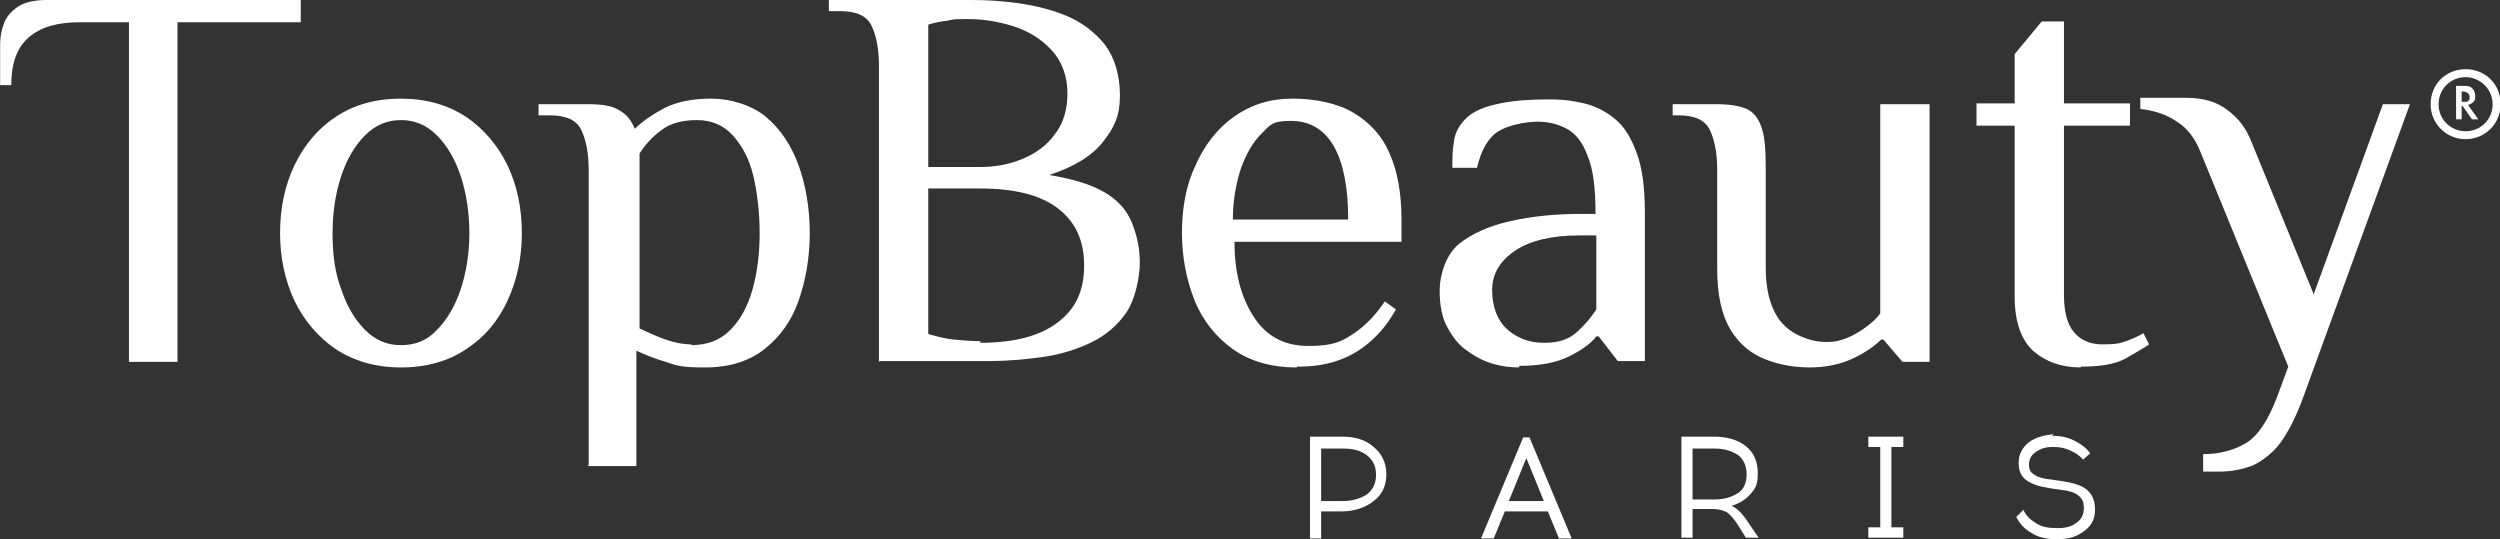
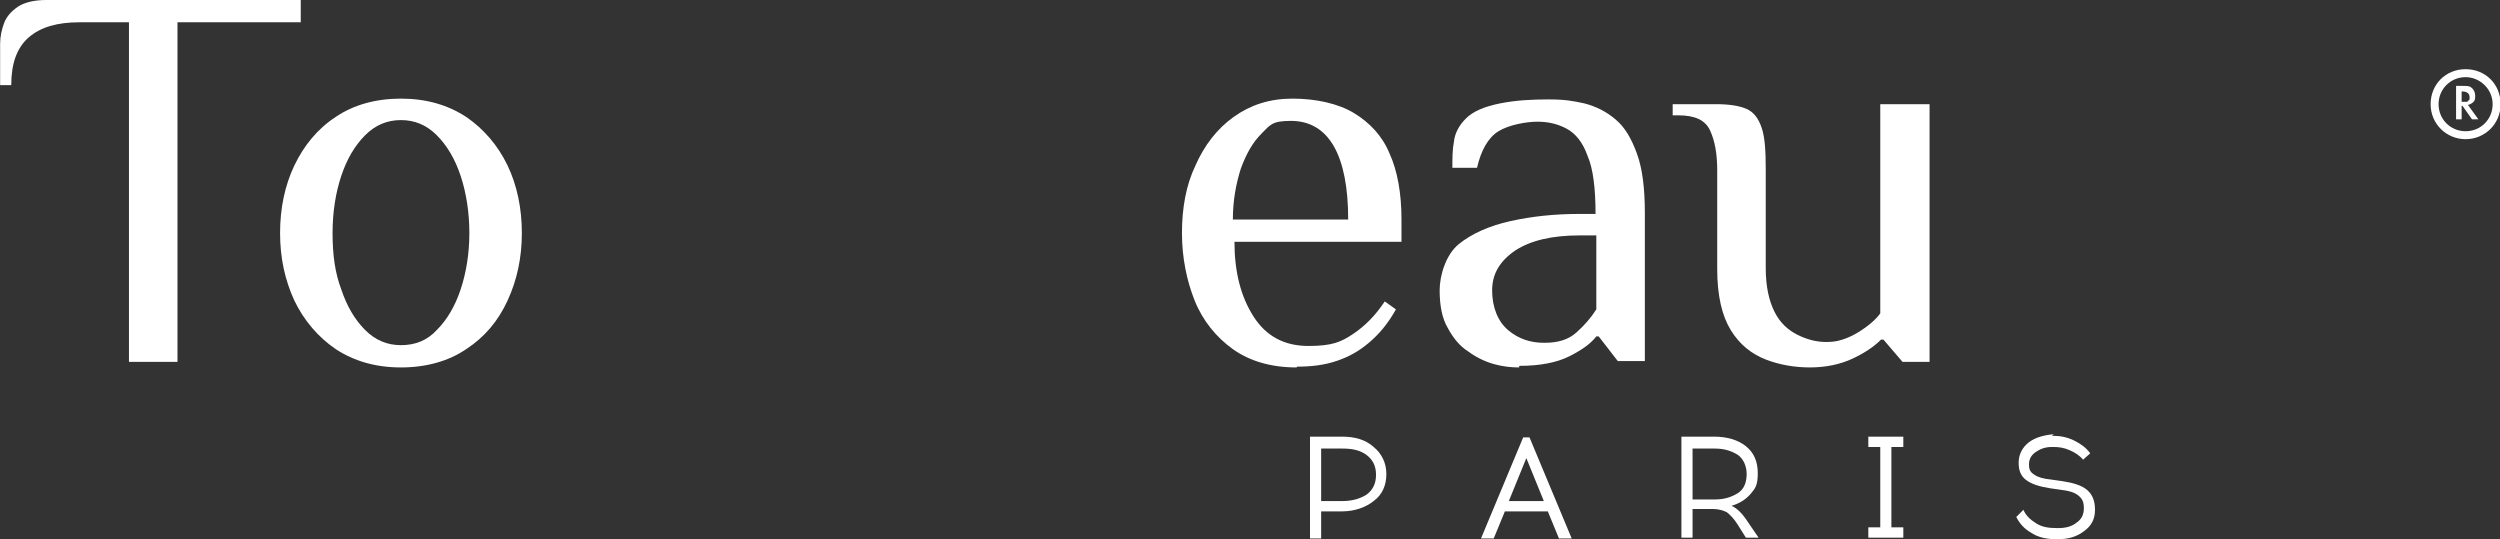
<svg xmlns="http://www.w3.org/2000/svg" viewBox="0 0 200.00 43.14">
  <rect x="0" y="0" width="200.00" height="43.14" fill="#333333" stroke="none" />
  <path fill="#ffffff" stroke="none" fill-opacity="1" stroke-width="1" stroke-opacity="1" id="tSvg10382b7fb56" title="Path 1" d="M10.317 28.95C10.317 19.894 10.317 10.838 10.317 1.782C9.002 1.782 7.687 1.782 6.372 1.782C4.591 1.782 3.255 2.163 2.3 2.99C1.346 3.817 0.9 5.09 0.9 6.808C0.604 6.808 0.307 6.808 0.01 6.808C0.01 5.705 0.01 4.602 0.01 3.499C0.01 2.927 0.137 2.354 0.328 1.845C0.519 1.336 0.9 0.891 1.473 0.509C1.982 0.191 2.746 0 3.7 0C10.487 0 17.273 0 24.06 0C24.06 0.594 24.06 1.188 24.06 1.782C20.773 1.782 17.485 1.782 14.198 1.782C14.198 10.838 14.198 19.894 14.198 28.95C12.883 28.95 11.568 28.95 10.253 28.95C10.275 28.95 10.296 28.95 10.317 28.95Z" />
  <path fill="#ffffff" stroke="none" fill-opacity="1" stroke-width="1" stroke-opacity="1" id="tSvg185c89090b" title="Path 2" d="M32.077 29.395C30.041 29.395 28.323 28.886 26.86 27.932C25.46 26.977 24.315 25.641 23.551 24.05C22.788 22.396 22.406 20.615 22.406 18.642C22.406 16.67 22.788 14.825 23.551 13.234C24.315 11.643 25.396 10.307 26.86 9.353C28.259 8.399 30.041 7.89 32.077 7.89C34.113 7.89 35.831 8.399 37.294 9.353C38.694 10.307 39.839 11.643 40.603 13.234C41.366 14.825 41.748 16.67 41.748 18.642C41.748 20.615 41.366 22.396 40.603 24.05C39.839 25.705 38.758 26.977 37.294 27.932C35.895 28.886 34.113 29.395 32.077 29.395ZM32.077 27.613C33.222 27.613 34.177 27.232 34.94 26.405C35.767 25.578 36.404 24.496 36.849 23.16C37.294 21.824 37.549 20.297 37.549 18.642C37.549 16.988 37.294 15.397 36.849 14.061C36.404 12.725 35.767 11.643 34.94 10.816C34.113 9.989 33.159 9.607 32.077 9.607C30.995 9.607 30.041 9.989 29.214 10.816C28.387 11.643 27.75 12.725 27.305 14.061C26.86 15.397 26.605 16.924 26.605 18.642C26.605 20.36 26.796 21.824 27.305 23.16C27.75 24.496 28.387 25.578 29.214 26.405C30.041 27.232 30.995 27.613 32.077 27.613Z" />
-   <path fill="#ffffff" stroke="none" fill-opacity="1" stroke-width="1" stroke-opacity="1" id="tSvg13d0a3e5cb" title="Path 3" d="M47.093 37.221C47.093 29.353 47.093 21.484 47.093 13.616C47.093 12.28 46.902 11.262 46.52 10.435C46.138 9.607 45.311 9.226 43.975 9.226C43.678 9.226 43.381 9.226 43.084 9.226C43.084 8.929 43.084 8.632 43.084 8.335C44.399 8.335 45.714 8.335 47.029 8.335C48.174 8.335 49.001 8.462 49.574 8.844C50.147 9.162 50.528 9.671 50.783 10.307C51.355 9.735 52.183 9.162 53.137 8.653C54.155 8.144 55.364 7.89 56.891 7.89C58.418 7.89 60.136 8.399 61.281 9.353C62.426 10.307 63.317 11.643 63.89 13.234C64.462 14.825 64.781 16.67 64.781 18.642C64.781 20.615 64.462 22.396 63.89 24.05C63.317 25.705 62.363 26.977 61.154 27.932C59.945 28.886 58.354 29.395 56.446 29.395C54.537 29.395 54.155 29.268 53.264 28.95C52.374 28.695 51.61 28.377 50.91 28.059C50.91 31.134 50.91 34.209 50.91 37.285C49.595 37.285 48.28 37.285 46.965 37.285C47.008 37.263 47.05 37.242 47.093 37.221ZM55.237 27.613C56.573 27.613 57.591 27.232 58.418 26.405C59.245 25.578 59.818 24.496 60.2 23.16C60.581 21.824 60.772 20.297 60.772 18.642C60.772 16.988 60.581 15.397 60.263 14.061C59.945 12.725 59.372 11.643 58.609 10.816C57.845 9.989 56.891 9.607 55.746 9.607C54.6 9.607 53.582 9.862 52.883 10.435C52.183 10.944 51.61 11.58 51.165 12.28C51.165 16.946 51.165 21.611 51.165 26.277C51.864 26.596 52.501 26.914 53.264 27.168C53.964 27.423 54.664 27.55 55.364 27.55C55.322 27.571 55.279 27.592 55.237 27.613Z" />
-   <path fill="#ffffff" stroke="none" fill-opacity="1" stroke-width="1" stroke-opacity="1" id="tSvg3319892937" title="Path 4" d="M70.316 28.95C70.316 21.06 70.316 13.171 70.316 5.281C70.316 3.945 70.125 2.927 69.743 2.1C69.362 1.272 68.534 0.891 67.198 0.891C66.901 0.891 66.605 0.891 66.308 0.891C66.308 0.594 66.308 0.297 66.308 0C70.104 0 73.9 0 77.697 0C78.842 0 80.114 0.064 81.451 0.255C82.787 0.445 84.123 0.763 85.332 1.272C86.54 1.782 87.558 2.545 88.386 3.563C89.149 4.581 89.595 5.981 89.595 7.635C89.595 9.289 89.149 10.18 88.258 11.325C87.368 12.471 85.904 13.361 83.932 13.998C85.841 14.316 87.304 14.761 88.386 15.397C89.467 16.034 90.167 16.861 90.549 17.815C90.931 18.77 91.185 19.788 91.185 20.997C91.185 22.205 90.803 23.987 90.104 25.005C89.404 26.023 88.449 26.85 87.24 27.423C86.031 27.995 84.759 28.377 83.359 28.568C81.96 28.759 80.56 28.886 79.16 28.886C76.233 28.886 73.306 28.886 70.38 28.886C70.358 28.907 70.337 28.928 70.316 28.95ZM74.261 13.361C75.639 13.361 77.018 13.361 78.396 13.361C79.542 13.361 80.687 13.171 81.769 12.725C82.85 12.28 83.741 11.643 84.377 10.753C85.077 9.862 85.395 8.78 85.395 7.444C85.395 6.108 84.95 4.899 84.123 4.008C83.296 3.118 82.278 2.481 81.069 2.1C79.86 1.718 78.651 1.527 77.506 1.527C76.36 1.527 76.36 1.527 75.788 1.654C75.215 1.718 74.642 1.845 74.261 1.972C74.261 5.769 74.261 9.565 74.261 13.361C74.261 13.361 74.261 13.361 74.261 13.361ZM78.396 27.423C81.069 27.423 83.105 26.914 84.568 25.832C86.031 24.75 86.731 23.287 86.731 21.251C86.731 19.215 86.031 17.752 84.632 16.67C83.232 15.588 81.132 15.079 78.396 15.079C77.018 15.079 75.639 15.079 74.261 15.079C74.261 18.96 74.261 22.842 74.261 26.723C74.961 26.914 75.597 27.105 76.36 27.168C77.06 27.232 77.76 27.295 78.46 27.295C78.439 27.338 78.418 27.38 78.396 27.423Z" />
  <path fill="#ffffff" stroke="none" fill-opacity="1" stroke-width="1" stroke-opacity="1" id="tSvg167af7e6c88" title="Path 5" d="M103.719 29.395C101.683 29.395 99.966 28.886 98.629 27.932C97.293 26.977 96.212 25.641 95.575 24.05C94.939 22.46 94.557 20.615 94.557 18.642C94.557 16.67 94.876 14.825 95.639 13.234C96.339 11.643 97.357 10.307 98.693 9.353C100.029 8.399 101.556 7.89 103.401 7.89C105.246 7.89 107.028 8.271 108.3 9.035C109.573 9.798 110.591 10.88 111.164 12.28C111.8 13.68 112.118 15.461 112.118 17.561C112.118 18.154 112.118 18.748 112.118 19.342C107.664 19.342 103.21 19.342 98.757 19.342C98.757 21.76 99.266 23.732 100.284 25.323C101.302 26.914 102.765 27.677 104.674 27.677C106.583 27.677 107.282 27.359 108.237 26.723C109.191 26.087 110.018 25.259 110.782 24.114C111.079 24.326 111.376 24.538 111.673 24.75C111.036 25.896 110.337 26.723 109.509 27.423C108.682 28.122 107.855 28.568 106.901 28.886C105.946 29.204 104.928 29.331 103.783 29.331C103.762 29.353 103.741 29.374 103.719 29.395ZM98.629 17.561C101.705 17.561 104.78 17.561 107.855 17.561C107.855 15.016 107.473 13.043 106.71 11.707C105.946 10.371 104.801 9.671 103.274 9.671C101.747 9.671 101.62 9.989 100.92 10.689C100.22 11.389 99.711 12.28 99.266 13.489C98.884 14.697 98.629 16.034 98.629 17.561Z" />
  <path fill="#ffffff" stroke="none" fill-opacity="1" stroke-width="1" stroke-opacity="1" id="tSvg2e0a5e90bb" title="Path 6" d="M121.535 29.395C120.898 29.395 120.262 29.331 119.562 29.14C118.862 28.95 118.162 28.631 117.463 28.122C116.763 27.677 116.254 27.041 115.808 26.214C115.363 25.45 115.172 24.432 115.172 23.223C115.172 22.015 115.681 20.36 116.699 19.533C117.717 18.706 119.117 18.07 120.835 17.688C122.553 17.306 124.398 17.115 126.307 17.115C126.752 17.115 127.197 17.115 127.643 17.115C127.643 15.079 127.452 13.489 127.006 12.471C126.625 11.389 126.052 10.689 125.352 10.307C124.652 9.926 123.889 9.735 122.998 9.735C122.107 9.735 120.707 9.989 119.88 10.498C119.053 11.007 118.481 12.025 118.162 13.425C117.505 13.425 116.847 13.425 116.19 13.425C116.19 12.662 116.19 11.962 116.317 11.325C116.381 10.689 116.699 10.053 117.272 9.48C117.844 8.908 118.735 8.526 120.008 8.271C121.28 8.017 122.553 7.953 123.889 7.953C125.225 7.953 125.861 8.081 126.752 8.271C127.706 8.526 128.47 8.908 129.233 9.544C129.997 10.18 130.506 11.071 130.951 12.28C131.397 13.489 131.588 15.079 131.588 17.052C131.588 20.997 131.588 24.941 131.588 28.886C130.866 28.886 130.145 28.886 129.424 28.886C128.915 28.229 128.406 27.571 127.897 26.914C127.834 26.914 127.77 26.914 127.706 26.914C127.261 27.486 126.561 27.995 125.543 28.504C124.525 29.013 123.189 29.268 121.535 29.268C121.535 29.31 121.535 29.353 121.535 29.395ZM123.571 27.423C124.652 27.423 125.479 27.168 126.116 26.596C126.752 26.023 127.261 25.45 127.706 24.75C127.706 22.778 127.706 20.806 127.706 18.833C127.261 18.833 126.816 18.833 126.37 18.833C124.207 18.833 122.489 19.215 121.216 20.042C120.008 20.869 119.371 21.887 119.371 23.223C119.371 24.559 119.817 25.705 120.644 26.405C121.471 27.105 122.425 27.423 123.507 27.423C123.528 27.423 123.549 27.423 123.571 27.423Z" />
  <path fill="#ffffff" stroke="none" fill-opacity="1" stroke-width="1" stroke-opacity="1" id="tSvg18bf52b48c3" title="Path 7" d="M144.822 29.395C143.613 29.395 142.404 29.204 141.259 28.759C140.113 28.313 139.159 27.55 138.459 26.405C137.759 25.259 137.377 23.669 137.377 21.506C137.377 18.876 137.377 16.246 137.377 13.616C137.377 12.28 137.186 11.262 136.805 10.435C136.423 9.607 135.596 9.226 134.26 9.226C134.111 9.226 133.963 9.226 133.814 9.226C133.814 8.929 133.814 8.632 133.814 8.335C134.981 8.335 136.147 8.335 137.314 8.335C138.332 8.335 139.159 8.462 139.732 8.717C140.304 8.971 140.686 9.48 140.94 10.244C141.195 11.007 141.259 12.089 141.259 13.552C141.259 16.182 141.259 18.812 141.259 21.442C141.259 22.905 141.513 24.05 141.958 24.941C142.404 25.832 143.04 26.405 143.804 26.786C144.567 27.168 145.331 27.359 146.094 27.359C146.858 27.359 147.239 27.232 147.748 27.041C148.257 26.85 148.766 26.532 149.212 26.214C149.657 25.896 150.102 25.514 150.421 25.069C150.421 19.491 150.421 13.913 150.421 8.335C151.736 8.335 153.05 8.335 154.365 8.335C154.365 15.207 154.365 22.078 154.365 28.95C153.644 28.95 152.923 28.95 152.202 28.95C151.693 28.356 151.184 27.762 150.675 27.168C150.612 27.168 150.548 27.168 150.484 27.168C149.912 27.741 149.148 28.25 148.194 28.695C147.239 29.14 146.094 29.395 144.758 29.395C144.779 29.395 144.8 29.395 144.822 29.395Z" />
-   <path fill="#ffffff" stroke="none" fill-opacity="1" stroke-width="1" stroke-opacity="1" id="tSvg164496f38eb" title="Path 8" d="M166.454 29.395C164.927 29.395 163.655 28.95 162.637 28.059C161.682 27.168 161.173 25.705 161.173 23.732C161.173 19.172 161.173 14.613 161.173 10.053C160.155 10.053 159.137 10.053 158.119 10.053C158.119 9.459 158.119 8.865 158.119 8.271C159.137 8.271 160.155 8.271 161.173 8.271C161.173 6.956 161.173 5.641 161.173 4.327C161.894 3.457 162.616 2.587 163.337 1.718C163.93 1.718 164.524 1.718 165.118 1.718C165.118 3.902 165.118 6.087 165.118 8.271C166.879 8.271 168.639 8.271 170.399 8.271C170.399 8.865 170.399 9.459 170.399 10.053C168.639 10.053 166.879 10.053 165.118 10.053C165.118 14.57 165.118 19.088 165.118 23.605C165.118 24.941 165.373 25.896 165.882 26.532C166.391 27.168 167.154 27.55 168.172 27.55C169.19 27.55 169.572 27.486 170.081 27.295C170.59 27.105 171.035 26.914 171.481 26.659C171.629 26.956 171.778 27.253 171.926 27.55C171.481 27.868 170.781 28.25 170.017 28.695C169.19 29.14 168.045 29.331 166.454 29.331C166.454 29.353 166.454 29.374 166.454 29.395Z" />
-   <path fill="#ffffff" stroke="none" fill-opacity="1" stroke-width="1" stroke-opacity="1" id="tSvg9967aedba3" title="Path 9" d="M176.253 37.666C176.253 37.221 176.253 36.776 176.253 36.33C177.589 36.33 178.734 36.012 179.689 35.44C180.643 34.867 181.47 33.594 182.17 31.749C182.467 30.943 182.764 30.137 183.061 29.331C180.728 23.626 178.395 17.921 176.062 12.216C175.616 11.071 174.98 10.244 174.153 9.735C173.326 9.162 172.371 8.844 171.226 8.717C171.226 8.42 171.226 8.123 171.226 7.826C172.456 7.826 173.686 7.826 174.917 7.826C176.253 7.826 177.334 8.144 178.161 8.78C179.052 9.417 179.689 10.244 180.134 11.389C181.788 15.44 183.442 19.491 185.097 23.541C186.942 18.473 188.787 13.404 190.632 8.335C191.353 8.335 192.074 8.335 192.795 8.335C189.953 16.14 187.112 23.945 184.269 31.749C183.697 33.34 183.061 34.549 182.424 35.44C181.788 36.267 181.025 36.839 180.261 37.221C179.434 37.539 178.543 37.73 177.525 37.73C177.101 37.73 176.677 37.73 176.253 37.73C176.253 37.709 176.253 37.688 176.253 37.666Z" />
  <path fill="#ffffff" stroke="none" fill-opacity="1" stroke-width="1" stroke-opacity="1" id="tSvg2464016d35" title="Path 10" d="M104.801 34.931C105.649 34.931 106.498 34.931 107.346 34.931C108.428 34.931 109.255 35.185 109.891 35.758C110.527 36.267 110.909 37.03 110.909 37.921C110.909 38.812 110.591 39.575 109.891 40.084C109.255 40.593 108.364 40.911 107.346 40.911C106.795 40.911 106.243 40.911 105.692 40.911C105.692 41.632 105.692 42.353 105.692 43.075C105.395 43.075 105.098 43.075 104.801 43.075C104.801 40.381 104.801 37.688 104.801 34.994C104.801 34.994 104.801 34.994 104.801 34.994C104.801 34.973 104.801 34.952 104.801 34.931ZM105.692 40.084C106.264 40.084 106.837 40.084 107.41 40.084C108.173 40.084 108.809 39.893 109.319 39.575C109.828 39.193 110.082 38.684 110.082 37.984C110.082 37.285 109.828 36.776 109.319 36.394C108.809 36.012 108.173 35.885 107.41 35.885C106.837 35.885 106.264 35.885 105.692 35.885C105.692 37.306 105.692 38.727 105.692 40.148C105.692 40.148 105.692 40.148 105.692 40.148C105.692 40.127 105.692 40.105 105.692 40.084Z" />
  <path fill="#ffffff" stroke="none" fill-opacity="1" stroke-width="1" stroke-opacity="1" id="tSvg466f4823a9" title="Path 11" d="M120.389 40.911C120.092 41.632 119.796 42.353 119.499 43.075C119.159 43.075 118.82 43.075 118.481 43.075C119.605 40.381 120.729 37.688 121.853 34.994C122.022 34.994 122.192 34.994 122.362 34.994C123.486 37.688 124.61 40.381 125.734 43.075C125.395 43.075 125.055 43.075 124.716 43.075C124.419 42.353 124.122 41.632 123.825 40.911C122.68 40.911 121.535 40.911 120.389 40.911ZM122.107 36.648C121.641 37.794 121.174 38.939 120.707 40.084C121.641 40.084 122.574 40.084 123.507 40.084C123.04 38.939 122.574 37.794 122.107 36.648Z" />
  <path fill="#ffffff" stroke="none" fill-opacity="1" stroke-width="1" stroke-opacity="1" id="tSvg222f526bb1" title="Path 12" d="M134.514 34.931C135.384 34.931 136.253 34.931 137.123 34.931C138.141 34.931 139.032 35.185 139.668 35.694C140.304 36.203 140.622 36.903 140.622 37.857C140.622 38.812 140.431 39.066 140.05 39.511C139.668 39.957 139.159 40.275 138.523 40.466C138.968 40.657 139.413 41.102 139.859 41.802C140.135 42.205 140.41 42.608 140.686 43.011C140.347 43.011 140.007 43.011 139.668 43.011C139.456 42.672 139.244 42.332 139.032 41.993C138.714 41.484 138.395 41.166 138.141 40.975C137.886 40.848 137.505 40.72 137.059 40.72C136.508 40.72 135.956 40.72 135.405 40.72C135.405 41.484 135.405 42.247 135.405 43.011C135.108 43.011 134.811 43.011 134.514 43.011C134.514 40.318 134.514 37.624 134.514 34.931ZM135.405 35.821C135.405 37.2 135.405 38.578 135.405 39.957C135.999 39.957 136.593 39.957 137.186 39.957C137.95 39.957 138.523 39.766 139.032 39.448C139.541 39.13 139.732 38.557 139.732 37.921C139.732 37.285 139.477 36.712 139.032 36.394C138.523 36.076 137.95 35.885 137.186 35.885C136.593 35.885 135.999 35.885 135.405 35.885C135.405 35.864 135.405 35.842 135.405 35.821Z" />
  <path fill="#ffffff" stroke="none" fill-opacity="1" stroke-width="1" stroke-opacity="1" id="tSvgd0372226e9" title="Path 13" d="M151.311 42.184C151.63 42.184 151.948 42.184 152.266 42.184C152.266 42.459 152.266 42.735 152.266 43.011C151.333 43.011 150.399 43.011 149.466 43.011C149.466 42.735 149.466 42.459 149.466 42.184C149.784 42.184 150.102 42.184 150.421 42.184C150.421 40.042 150.421 37.9 150.421 35.758C150.102 35.758 149.784 35.758 149.466 35.758C149.466 35.482 149.466 35.206 149.466 34.931C150.399 34.931 151.333 34.931 152.266 34.931C152.266 35.206 152.266 35.482 152.266 35.758C151.948 35.758 151.63 35.758 151.311 35.758C151.311 37.9 151.311 40.042 151.311 42.184Z" />
  <path fill="#ffffff" stroke="none" fill-opacity="1" stroke-width="1" stroke-opacity="1" id="tSvg2bd736a53d" title="Path 14" d="M164.164 34.867C164.206 34.867 164.249 34.867 164.291 34.867C164.864 34.867 165.436 34.994 165.945 35.249C166.454 35.503 166.9 35.821 167.218 36.267C167.027 36.436 166.836 36.606 166.645 36.776C166.391 36.458 166.009 36.203 165.564 36.012C165.118 35.821 164.736 35.758 164.291 35.758C164.249 35.758 164.206 35.758 164.164 35.758C163.655 35.758 163.273 35.885 162.891 36.139C162.51 36.394 162.319 36.712 162.319 37.157C162.319 37.603 162.446 37.794 162.764 37.984C163.019 38.175 163.464 38.303 164.1 38.366C164.397 38.409 164.694 38.451 164.991 38.493C165.818 38.621 166.518 38.812 166.963 39.193C167.409 39.575 167.6 40.084 167.6 40.784C167.6 41.484 167.345 42.057 166.709 42.502C166.136 42.947 165.436 43.138 164.609 43.138C164.588 43.138 164.567 43.138 164.546 43.138C163.782 43.138 163.082 43.011 162.51 42.629C161.937 42.311 161.555 41.866 161.301 41.357C161.492 41.166 161.682 40.975 161.873 40.784C162.064 41.229 162.382 41.547 162.891 41.866C163.4 42.184 163.909 42.247 164.609 42.247C164.63 42.247 164.652 42.247 164.673 42.247C165.245 42.247 165.755 42.12 166.136 41.802C166.518 41.547 166.709 41.166 166.709 40.657C166.709 40.148 166.582 39.893 166.263 39.639C165.945 39.384 165.5 39.257 164.927 39.193C164.63 39.151 164.333 39.109 164.037 39.066C163.209 38.939 162.573 38.748 162.128 38.43C161.682 38.112 161.492 37.666 161.492 37.03C161.492 36.394 161.746 35.821 162.319 35.376C162.828 34.994 163.528 34.803 164.291 34.74C164.249 34.782 164.206 34.824 164.164 34.867Z" />
  <path fill="#ffffff" stroke="none" fill-opacity="1" stroke-width="1" stroke-opacity="1" id="tSvgde03078a27" title="Path 15" d="M196.486 6.872C196.655 6.872 196.825 6.872 196.995 6.872C197.313 6.872 197.567 6.872 197.695 6.999C197.885 7.126 198.013 7.381 198.013 7.635C198.013 7.89 198.013 8.017 197.885 8.144C197.758 8.271 197.631 8.335 197.44 8.399C197.716 8.78 197.991 9.162 198.267 9.544C198.097 9.544 197.928 9.544 197.758 9.544C197.504 9.183 197.249 8.823 196.995 8.462C196.973 8.462 196.952 8.462 196.931 8.462C196.931 8.823 196.931 9.183 196.931 9.544C196.783 9.544 196.634 9.544 196.486 9.544C196.486 8.653 196.486 7.762 196.486 6.872C196.486 6.872 196.486 6.872 196.486 6.872ZM196.931 7.253C196.931 7.55 196.931 7.847 196.931 8.144C197.016 8.144 197.101 8.144 197.185 8.144C197.185 8.144 197.249 8.144 197.313 8.144C197.313 8.144 197.44 8.144 197.44 8.081C197.44 8.081 197.504 8.017 197.567 7.953C197.567 7.953 197.567 7.826 197.567 7.762C197.567 7.508 197.376 7.317 196.995 7.317C196.952 7.317 196.91 7.317 196.867 7.317C196.889 7.296 196.91 7.274 196.931 7.253Z" />
  <path fill="#ffffff" stroke="none" fill-opacity="1" stroke-width="1" stroke-opacity="1" id="tSvge3ad56c518" title="Path 16" d="M197.249 11.134C195.722 11.134 194.45 9.926 194.45 8.335C194.45 6.744 195.659 5.535 197.249 5.535C198.84 5.535 200.049 6.744 200.049 8.335C200.049 9.926 198.776 11.134 197.249 11.134ZM197.249 6.172C196.04 6.172 195.086 7.126 195.086 8.335C195.086 9.544 196.04 10.498 197.249 10.498C198.458 10.498 199.412 9.544 199.412 8.335C199.412 7.126 198.394 6.172 197.249 6.172Z" />
</svg>